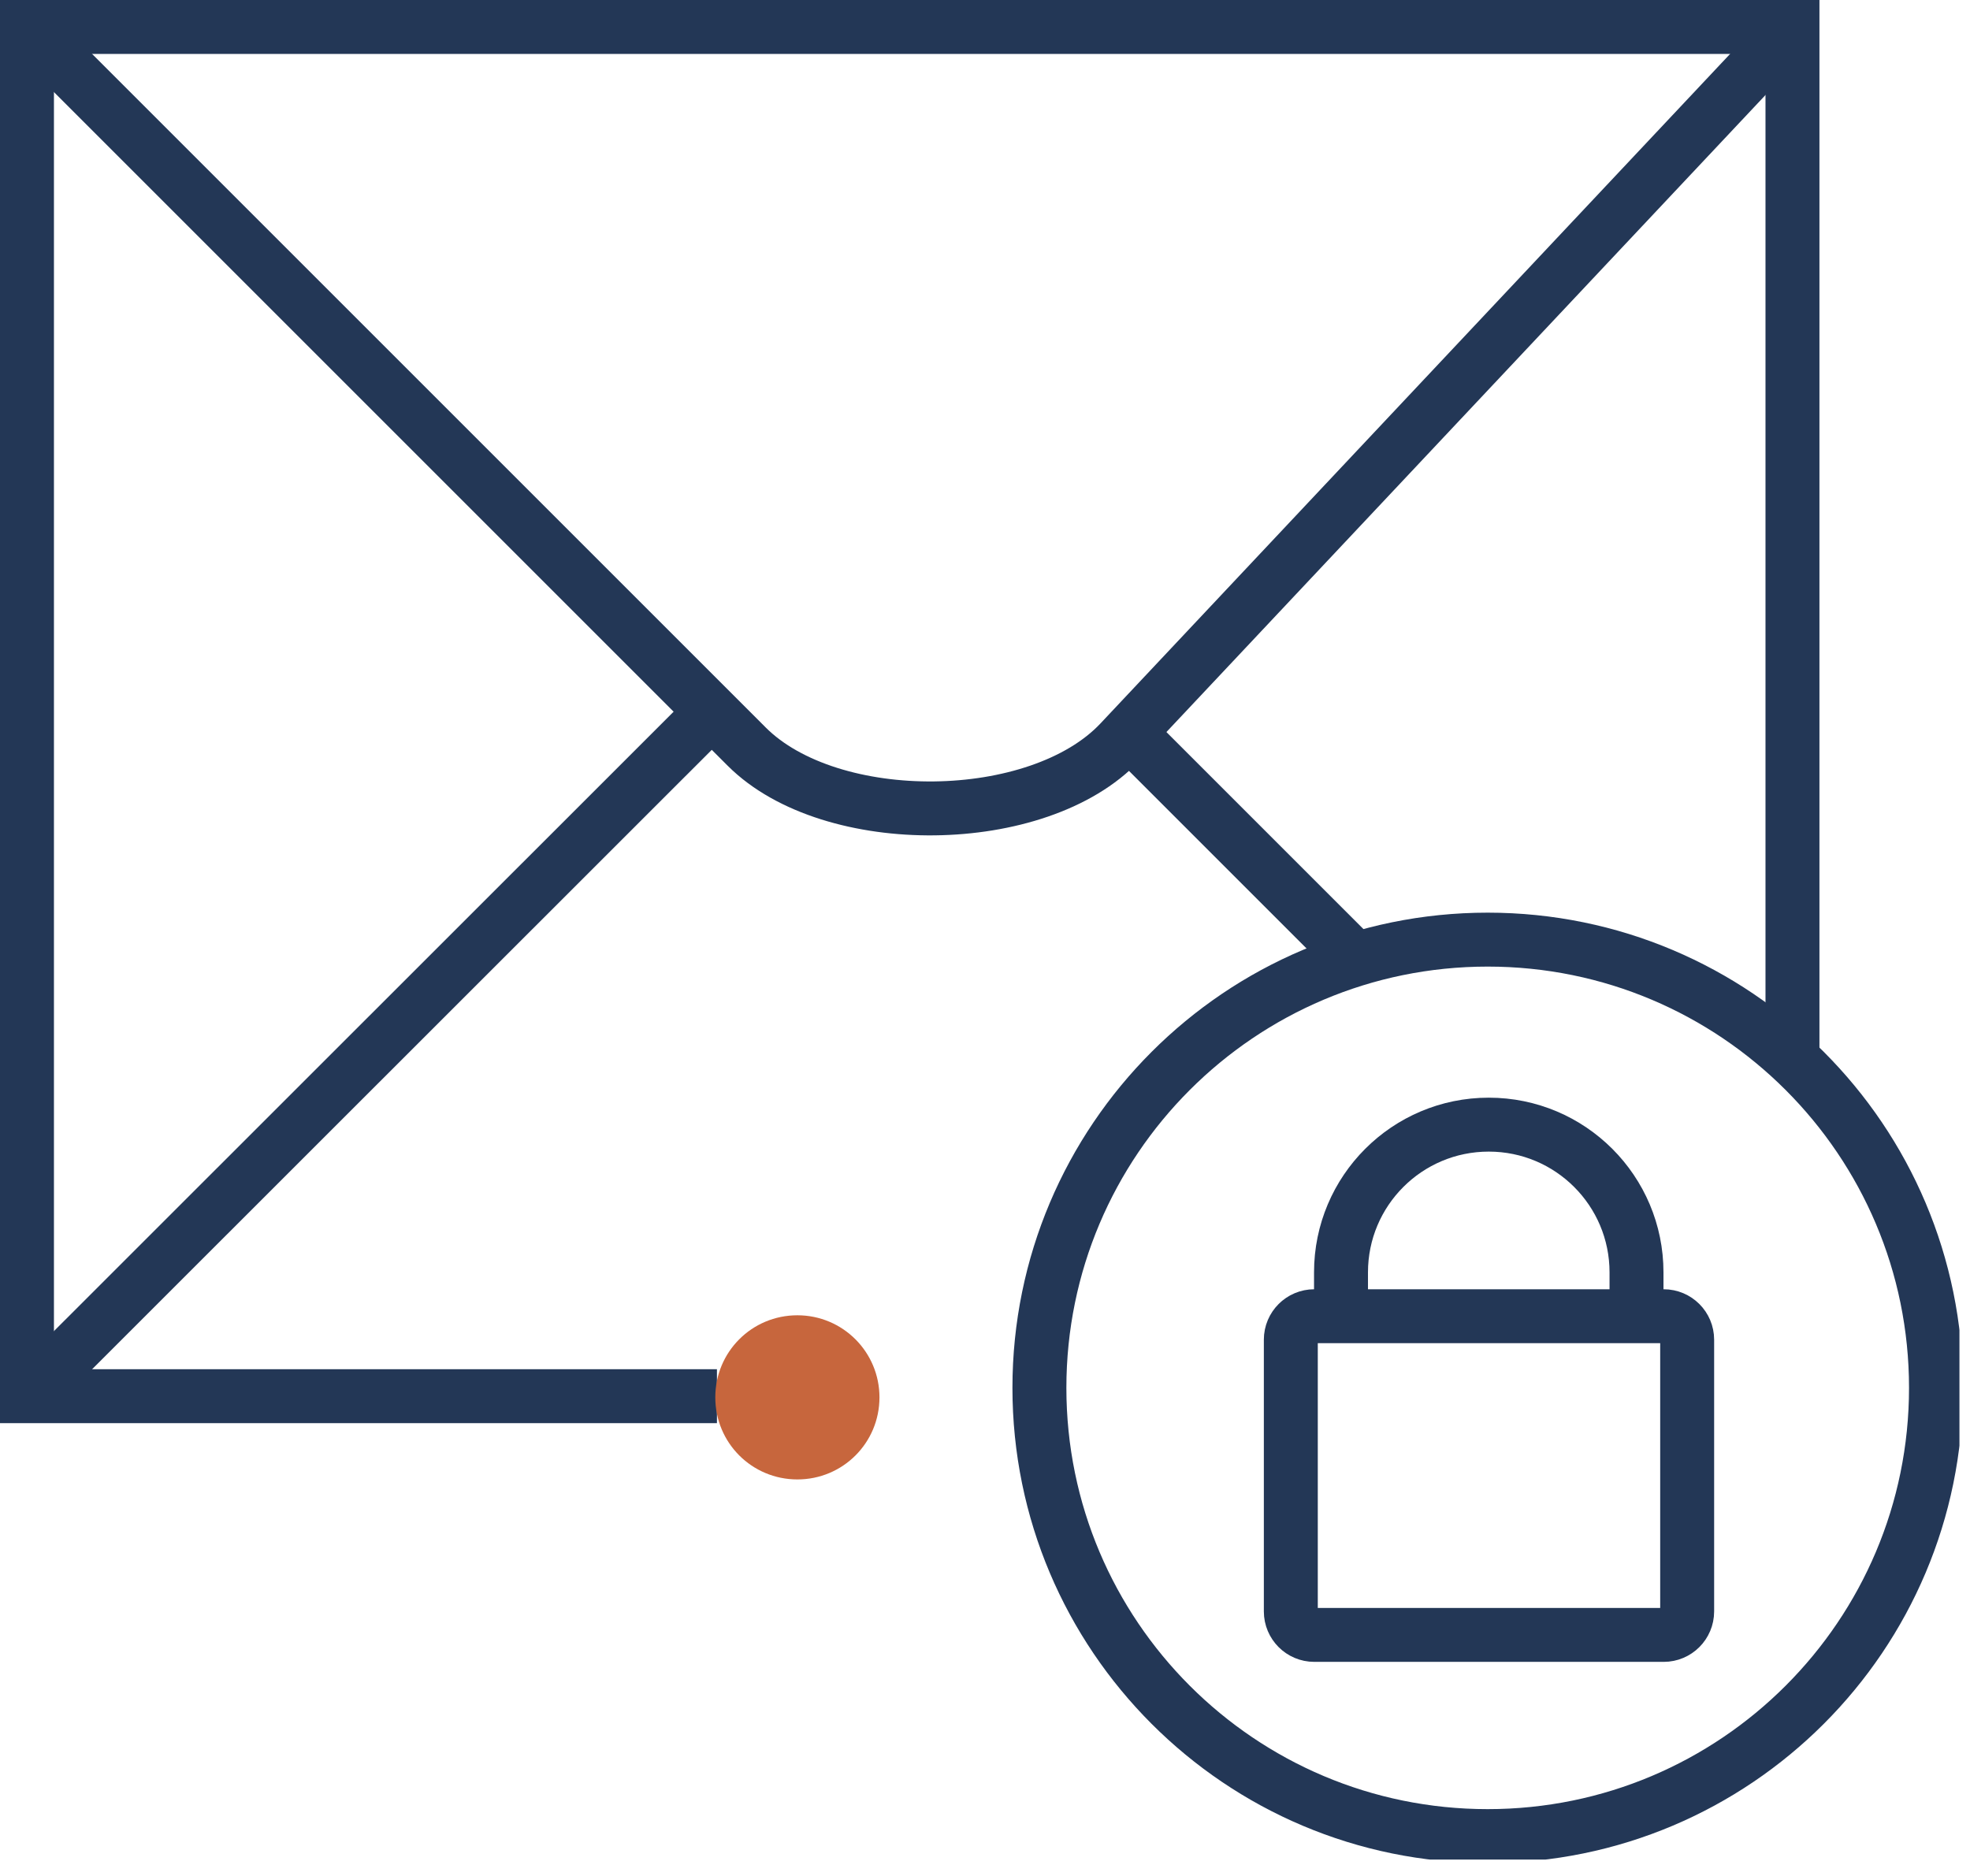
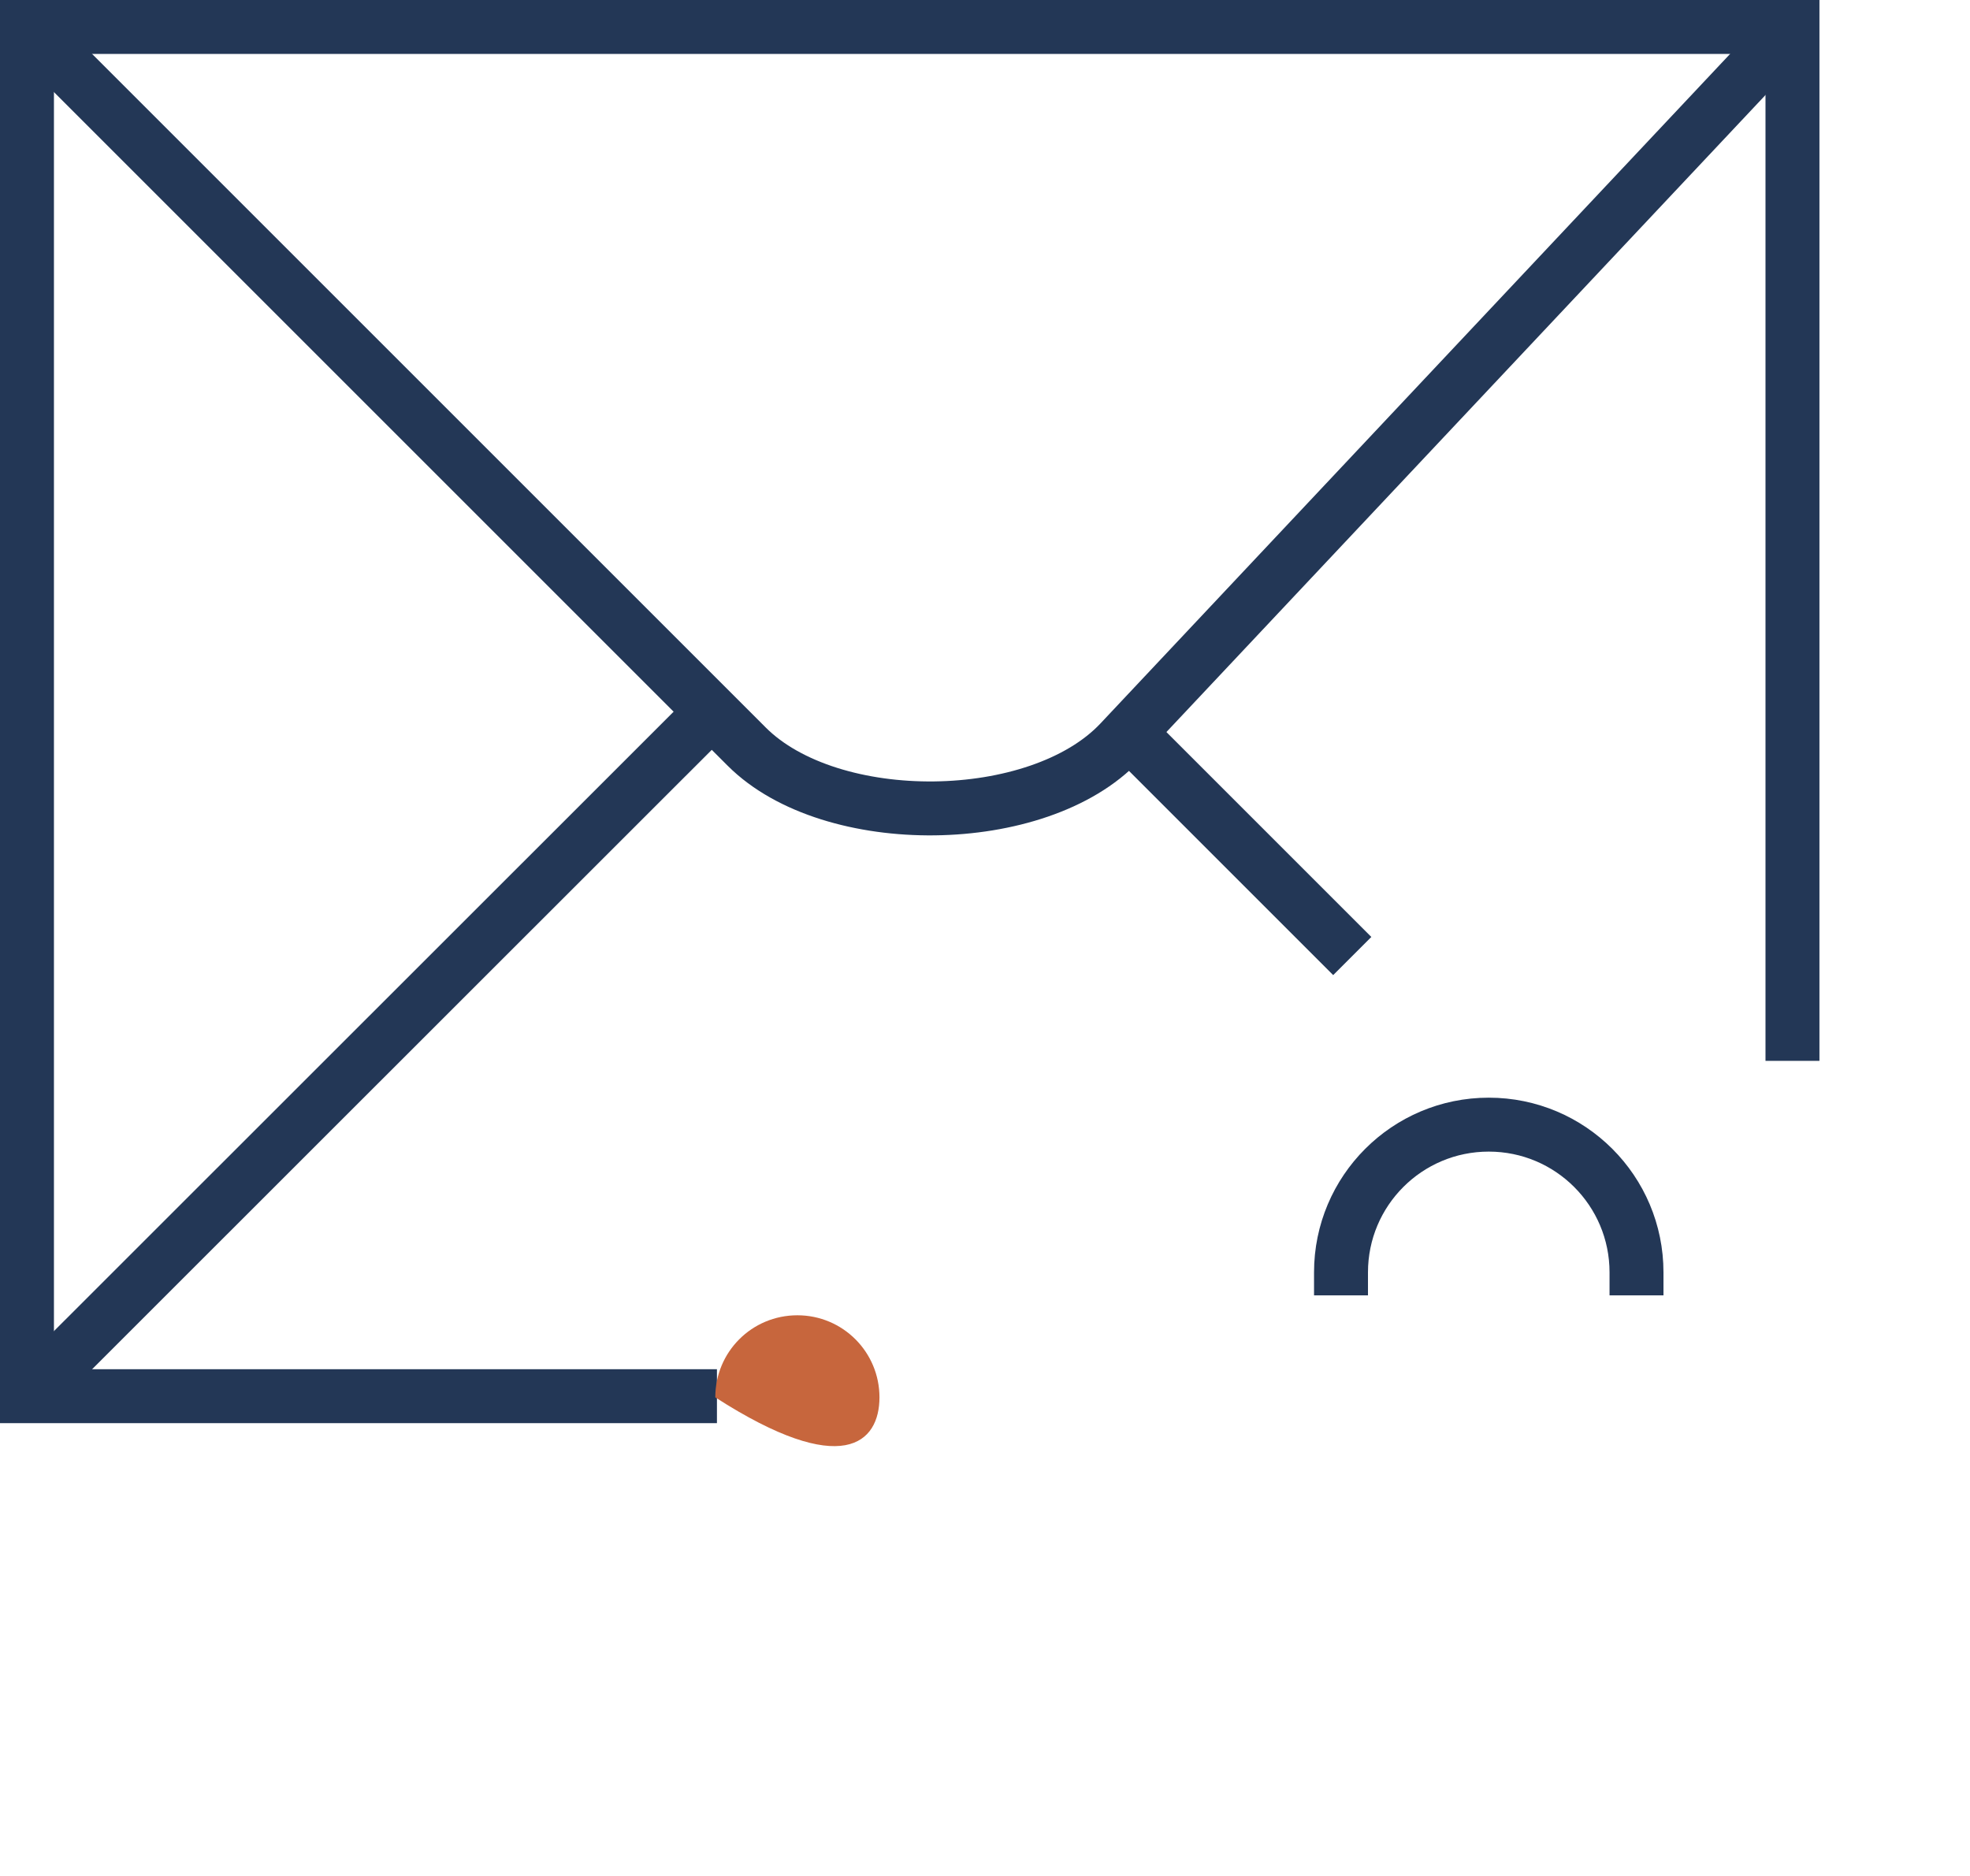
<svg xmlns="http://www.w3.org/2000/svg" width="84" height="80" viewBox="0 0 84 80" fill="none">
  <g clip-path="url(#clip0_556_3458)">
    <path d="M30.57 59.54H1.15V1.15H76.43V45.24" stroke="#233756" stroke-width="2.3" stroke-miterlimit="10" />
-     <path d="M37.5 59.59C37.5 57.66 35.94 56.09 34 56.09C32.06 56.09 30.5 57.65 30.5 59.59C30.5 61.53 32.06 63.09 34 63.09C35.94 63.09 37.5 61.53 37.5 59.59Z" fill="#C7663D" />
+     <path d="M37.5 59.59C37.5 57.66 35.94 56.09 34 56.09C32.06 56.09 30.5 57.65 30.5 59.59C35.94 63.09 37.5 61.53 37.5 59.59Z" fill="#C7663D" />
    <path d="M1.15 1.15L31.84 31.84C35.43 35.43 44.28 35.34 47.76 31.64L76.43 1.15" stroke="#233756" stroke-width="2.3" stroke-miterlimit="10" />
    <path d="M1.15 59.54L30.13 30.57" stroke="#233756" stroke-width="2.3" stroke-miterlimit="10" />
    <path d="M57.66 40.77L48.17 31.28" stroke="#233756" stroke-width="2.3" stroke-miterlimit="10" />
-     <path d="M70.94 56.13H56.04C55.488 56.13 55.04 56.578 55.04 57.13V68.72C55.04 69.272 55.488 69.72 56.04 69.72H70.94C71.492 69.72 71.94 69.272 71.94 68.72V57.13C71.94 56.578 71.492 56.13 70.94 56.13Z" stroke="#233756" stroke-width="2.3" stroke-miterlimit="10" />
-     <path d="M82.55 59.185C82.55 48.628 73.992 40.07 63.435 40.07C52.878 40.07 44.32 48.628 44.32 59.185C44.32 69.742 52.878 78.3 63.435 78.3C73.992 78.3 82.55 69.742 82.55 59.185Z" stroke="#233756" stroke-width="2.3" stroke-miterlimit="10" />
    <path d="M57.18 55.24V54.26C57.18 50.78 60 47.96 63.48 47.96C66.96 47.96 69.78 50.78 69.78 54.26V55.24" stroke="#233756" stroke-width="2.3" stroke-miterlimit="10" />
  </g>
  <defs>
    <clipPath id="clip0_556_3458">
      <rect width="83.55" height="79.3" fill="white" />
    </clipPath>
  </defs>
</svg>